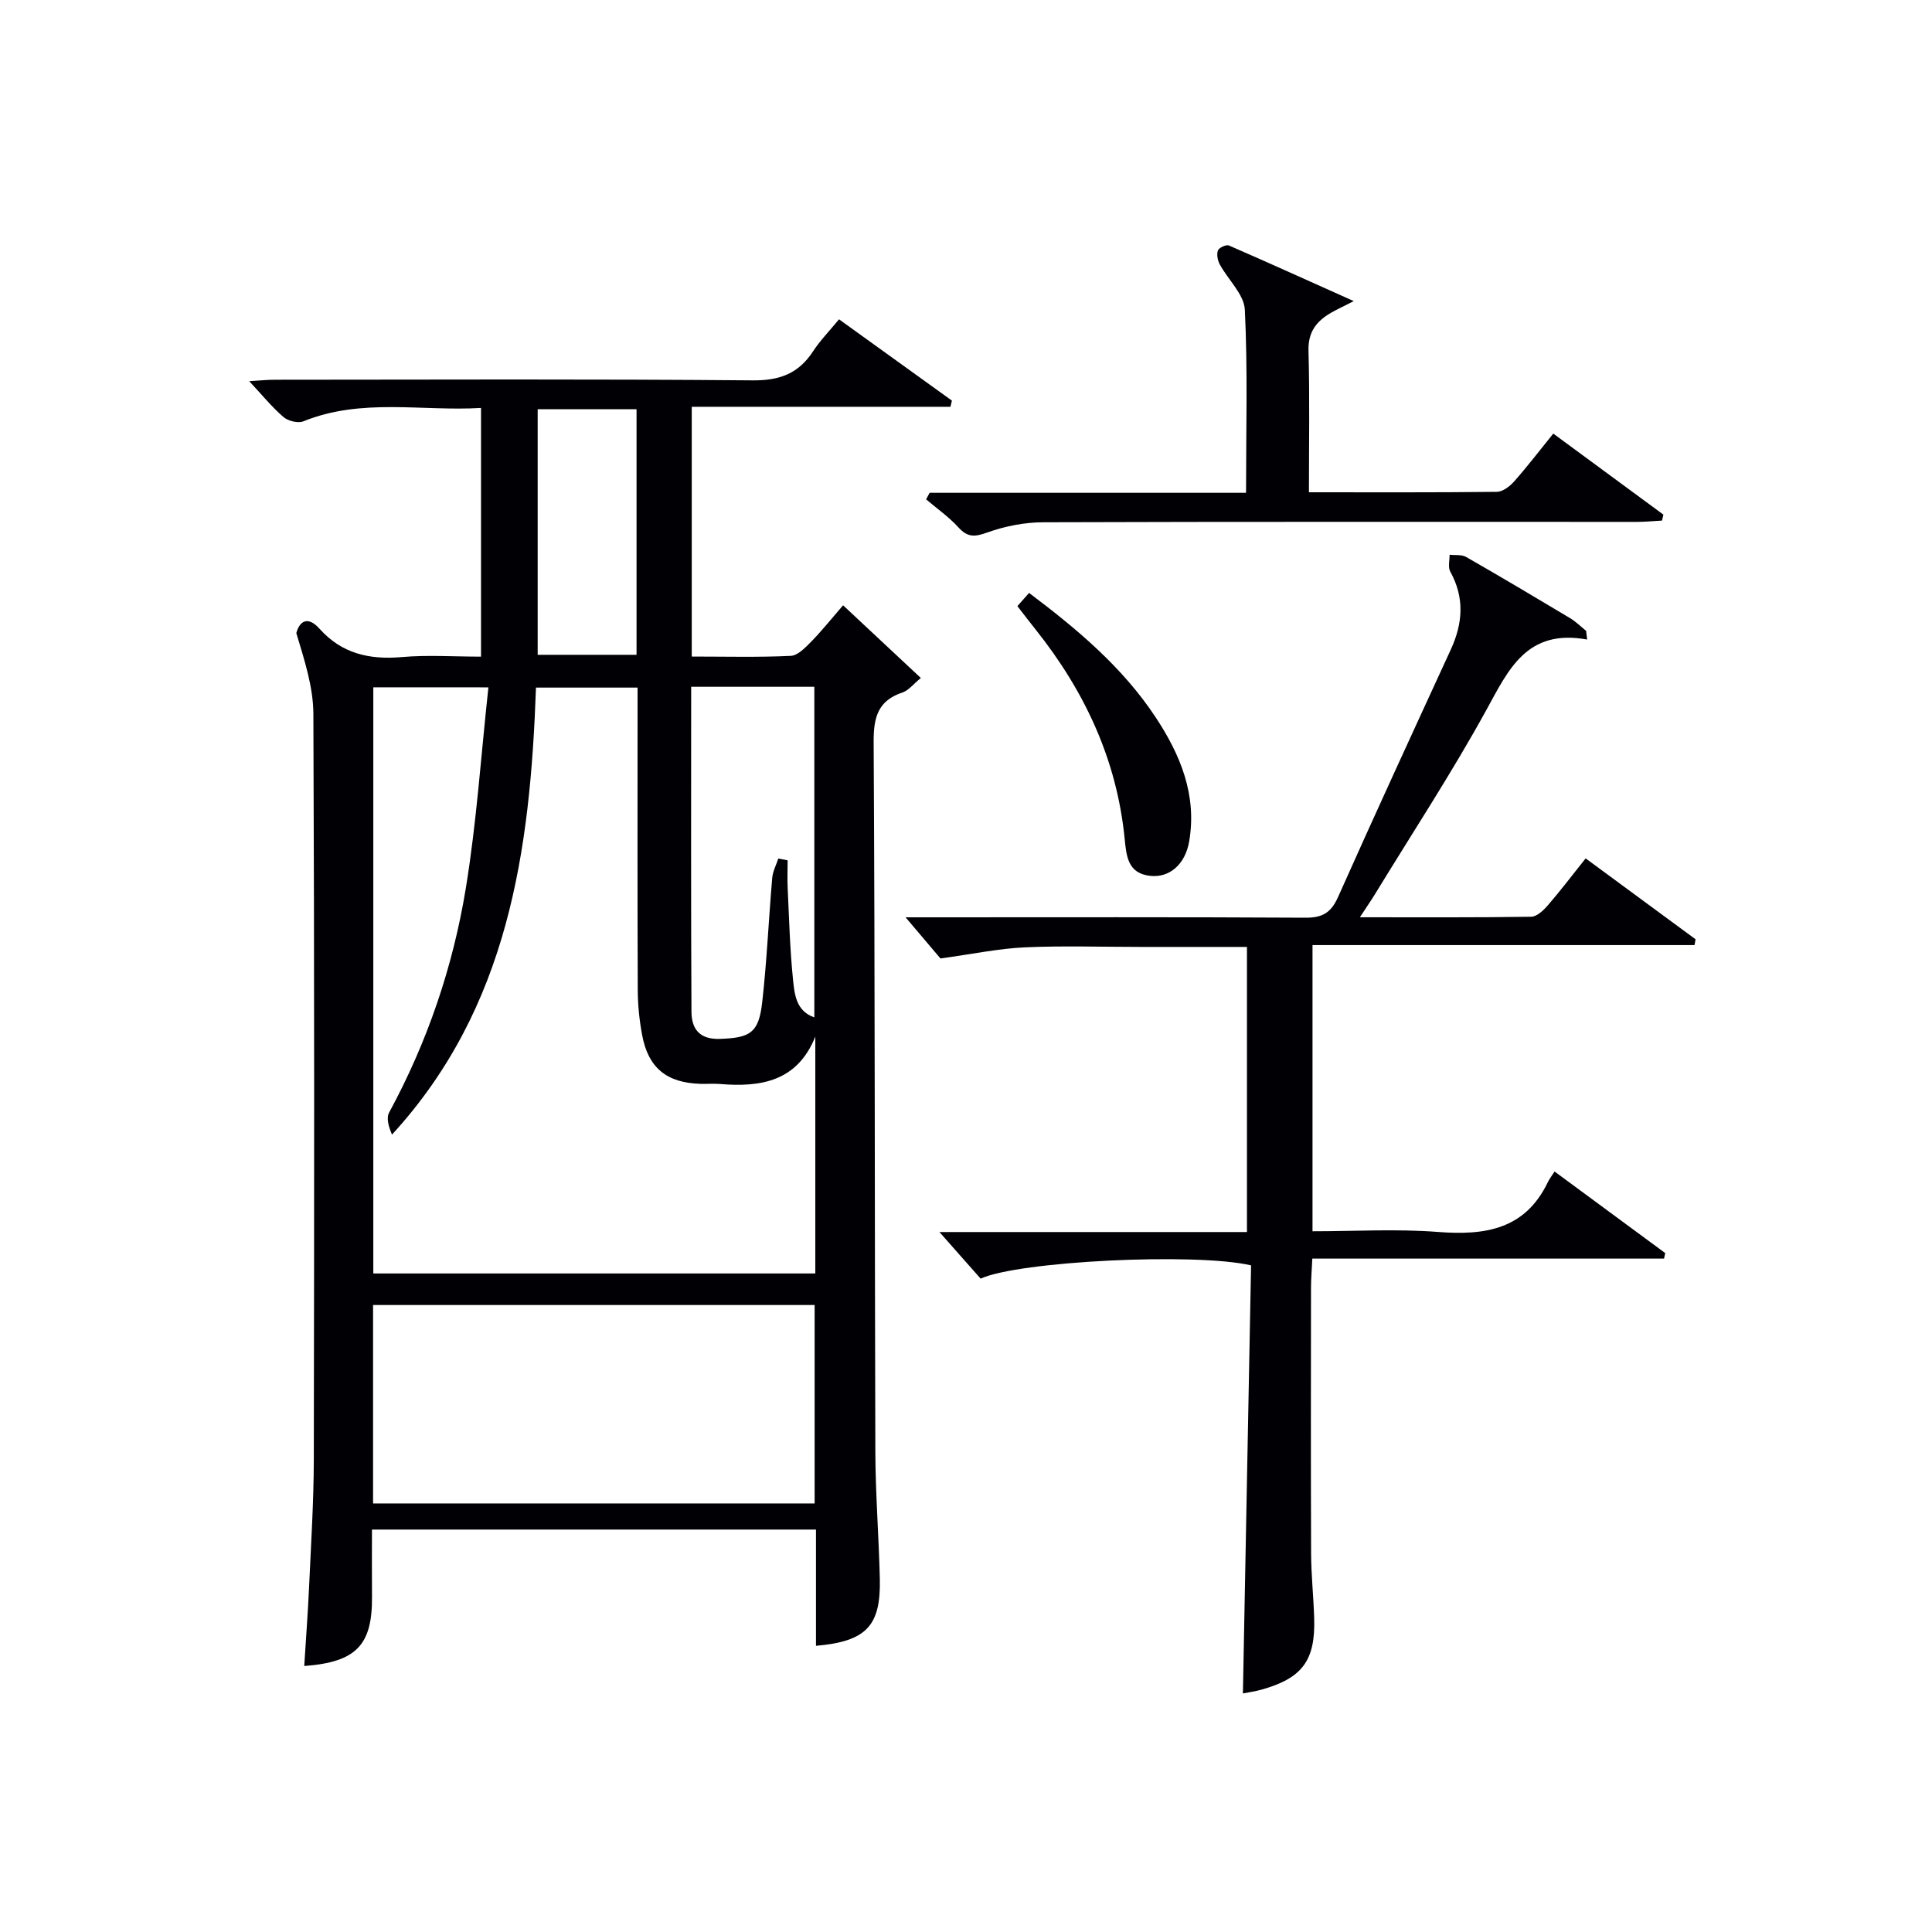
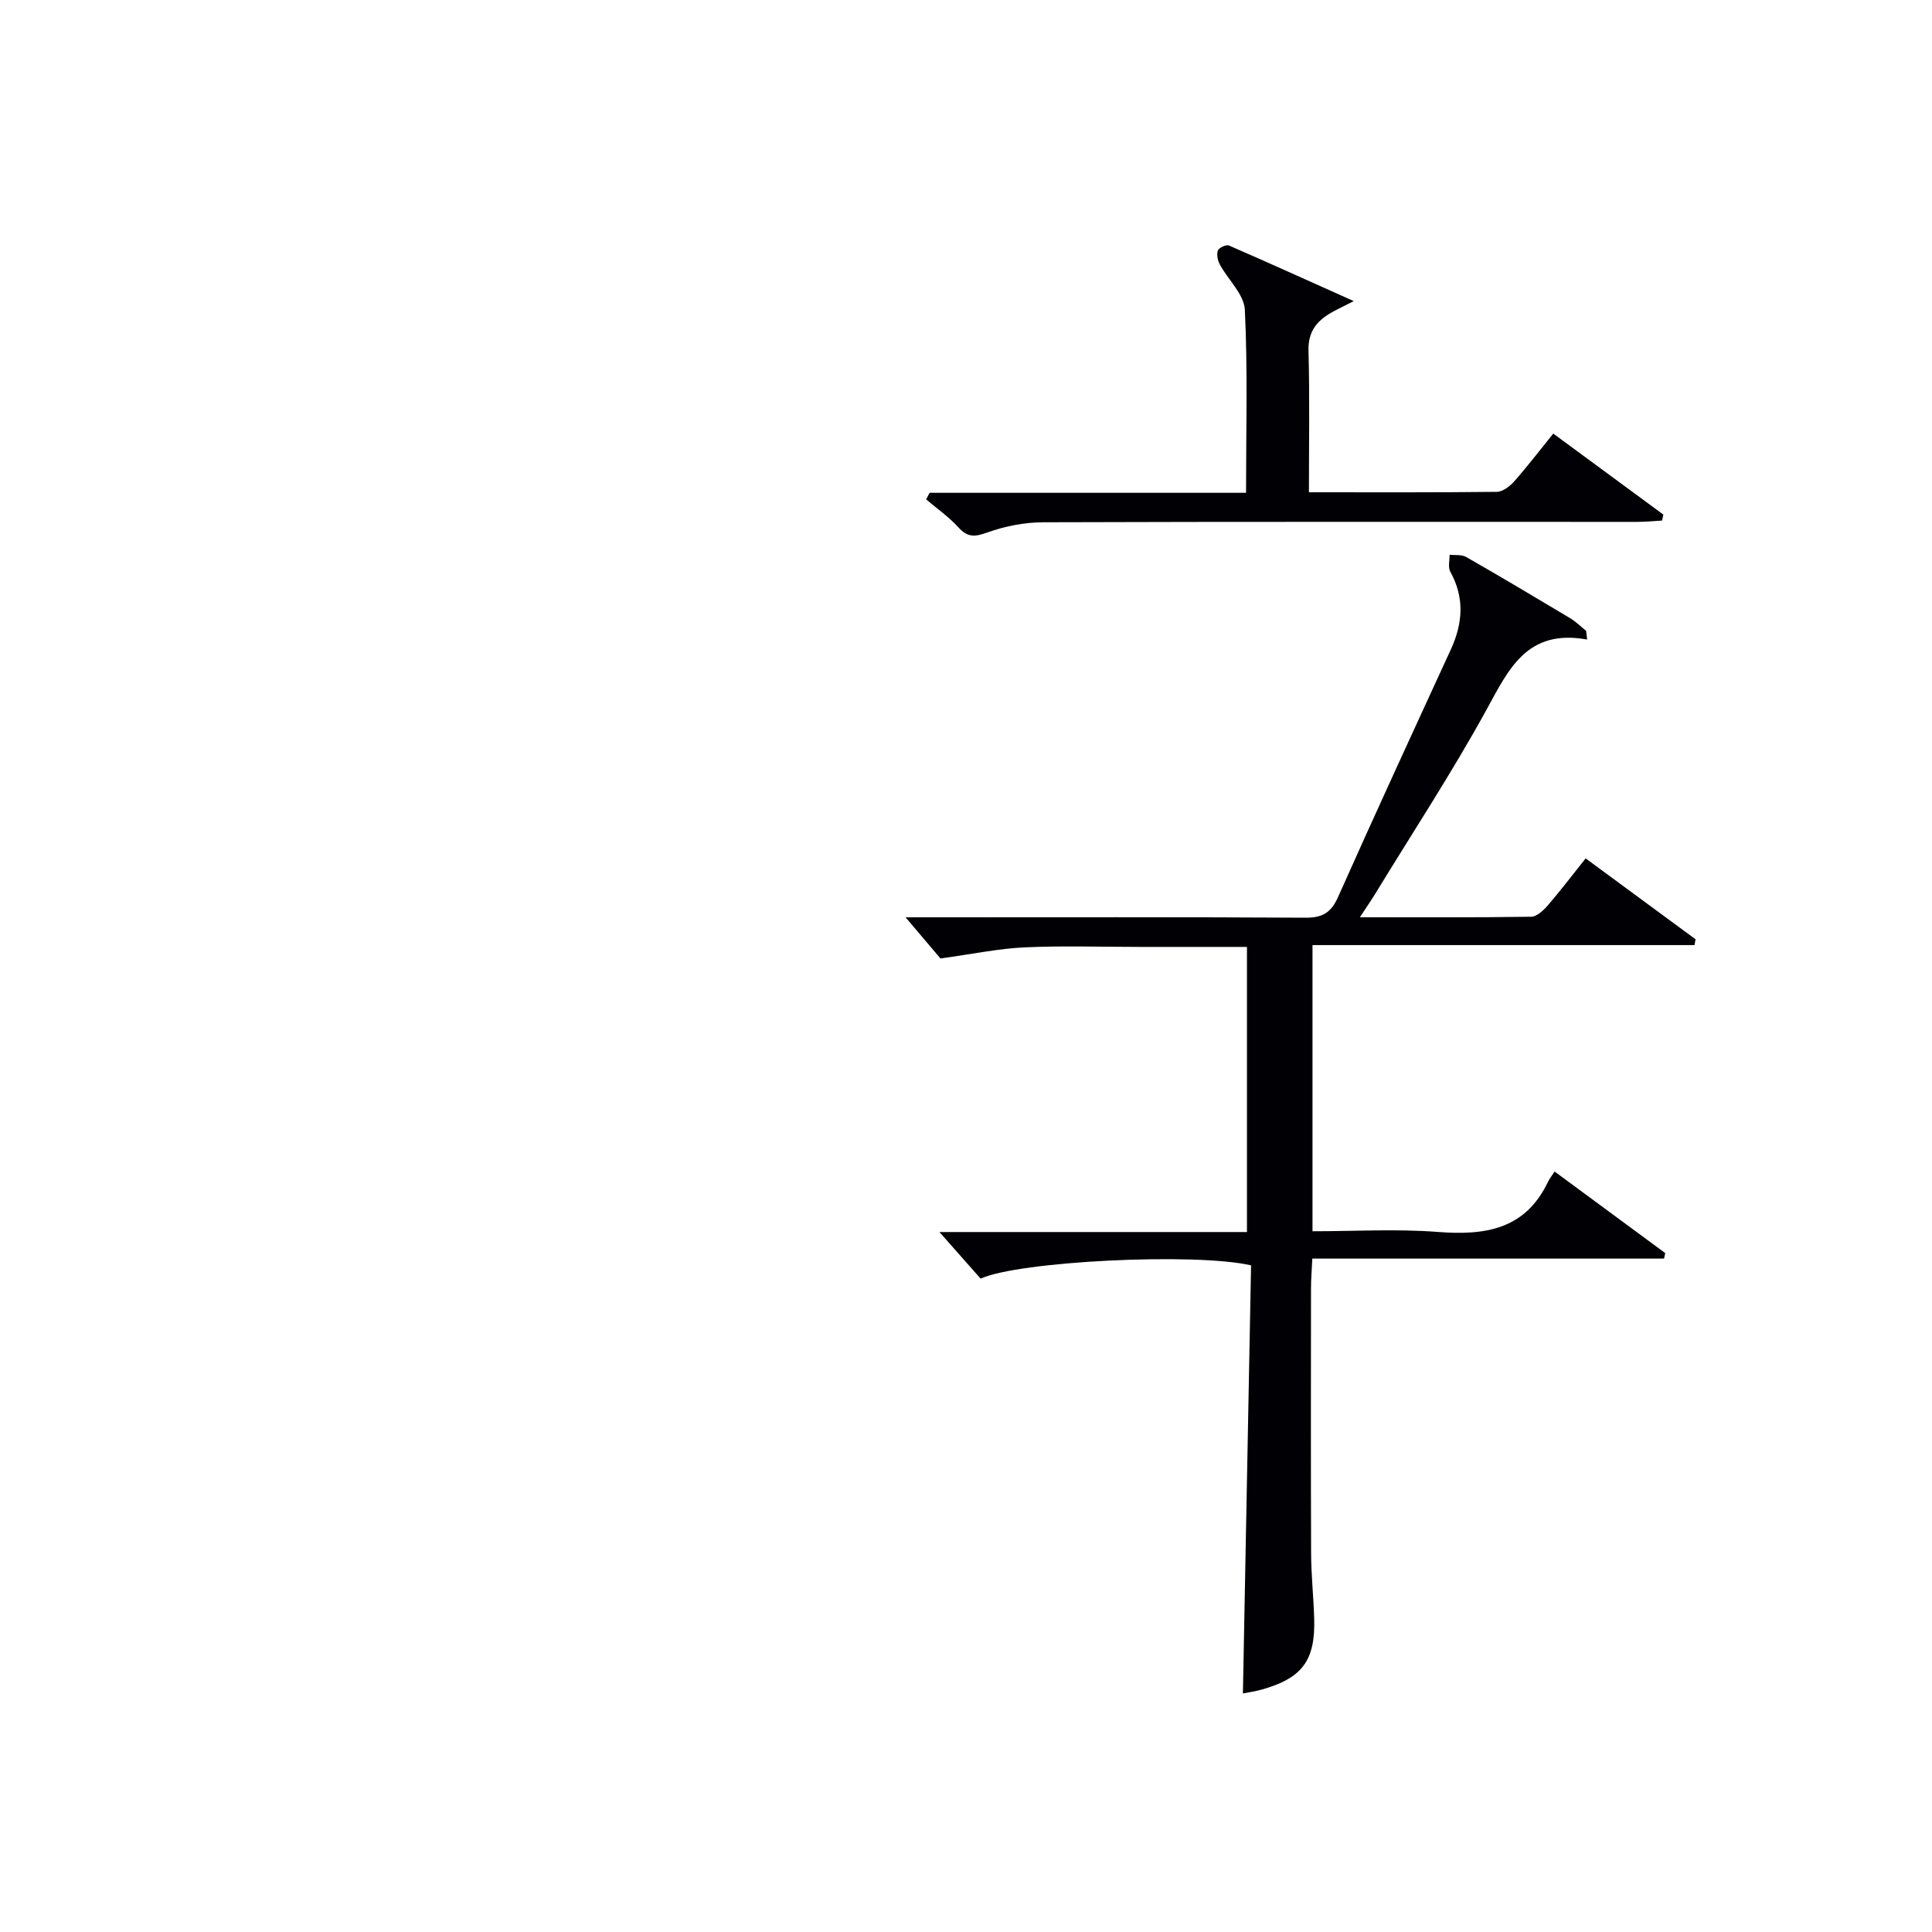
<svg xmlns="http://www.w3.org/2000/svg" enable-background="new 0 0 400 400" viewBox="0 0 400 400">
  <g fill="#010105">
-     <path d="m168.94 340.75c0-7.96 0-15.88 0-24.07-30.72 0-60.97 0-91.93 0 0 4.71-.03 9.3.01 13.89.08 10.02-3.23 13.55-14.03 14.36.35-5.63.77-11.19 1.02-16.76.39-8.64.94-17.28.96-25.92.09-51.48.13-102.95-.09-154.43-.02-5.58-1.85-11.15-3.53-16.74.64-2.44 2.35-3.65 4.79-.92 4.6 5.16 10.35 6.47 17.06 5.88 5.28-.47 10.64-.09 16.39-.09 0-17.07 0-33.95 0-51.49-12.21.74-24.69-2.13-36.78 2.77-1.1.45-3.15-.06-4.11-.88-2.38-2.04-4.38-4.52-7.1-7.43 1.96-.11 3.63-.3 5.3-.3 32.98-.02 65.97-.16 98.95.13 5.59.05 9.49-1.42 12.49-6.02 1.44-2.21 3.32-4.13 5.37-6.62 7.89 5.68 15.63 11.25 23.37 16.83-.1.43-.2.86-.3 1.28-17.8 0-35.6 0-53.56 0v51.71c6.96 0 13.75.18 20.5-.14 1.46-.07 3.02-1.72 4.23-2.94 2.2-2.25 4.17-4.72 6.6-7.53 5.33 4.98 10.48 9.8 16.1 15.05-1.57 1.28-2.53 2.57-3.78 2.99-5.13 1.71-6.02 5.17-5.99 10.28.28 48.97.2 97.95.35 146.93.03 8.81.73 17.61.93 26.41.2 9.69-2.85 12.86-13.22 13.77zm-91.65-198.45v121.36h91.51c0-16.57 0-32.81 0-49.04-3.71 9.25-11.22 10.52-19.74 9.81-1.32-.11-2.66.01-4-.03-7-.2-10.84-3.28-12.11-10.09-.58-3.08-.9-6.25-.91-9.38-.08-19.16-.04-38.31-.04-57.47 0-1.74 0-3.48 0-5.1-7.46 0-14.07 0-21.03 0-1.19 33.71-5.66 66.2-29.81 92.55-.68-1.58-1.23-3.4-.59-4.58 7.92-14.61 13.22-30.19 15.88-46.48 2.23-13.65 3.14-27.51 4.67-41.54-8.72-.01-16.14-.01-23.83-.01zm-.05 127.89v41.08h91.42c0-13.87 0-27.43 0-41.08-30.58 0-60.83 0-91.42 0zm65.86-128c0 22.73-.06 45 .06 67.27.02 3.51 1.61 5.78 5.9 5.63 6.21-.22 8.02-1.19 8.74-7.53.97-8.57 1.34-17.2 2.08-25.8.12-1.36.82-2.67 1.26-4.01.64.12 1.29.25 1.93.37 0 1.91-.08 3.83.01 5.74.3 6.3.46 12.62 1.1 18.89.31 3.05.61 6.58 4.42 7.89 0-22.96 0-45.66 0-68.45-8.55 0-16.68 0-25.5 0zm-31.78-57.47v50.85h20.47c0-17.1 0-33.82 0-50.85-6.93 0-13.65 0-20.47 0z" />
    <path d="m328.6 132.41c-12.52-2.28-16.27 6.22-20.9 14.65-7.12 12.95-15.26 25.35-22.97 37.98-.84 1.37-1.76 2.7-3.18 4.87 12.36 0 23.92.07 35.48-.11 1.17-.02 2.54-1.33 3.44-2.37 2.6-3.01 5.01-6.19 7.82-9.71 7.7 5.67 15.23 11.21 22.76 16.75-.07.4-.15.8-.22 1.2-26.26 0-52.52 0-79.09 0v59.25c8.77 0 17.41-.52 25.95.14 9.74.75 18.05-.47 22.77-10.3.36-.75.89-1.41 1.4-2.21 8.02 5.91 15.47 11.4 22.91 16.89-.08.38-.17.76-.25 1.14-24.1 0-48.21 0-72.82 0-.12 2.51-.27 4.28-.27 6.06-.02 18.33-.05 36.65.02 54.98.02 4.48.5 8.96.64 13.44.26 8.7-2.45 12.36-10.79 14.73-1.44.41-2.93.61-3.97.82.56-29.55 1.13-59.18 1.69-88.63-11.54-2.68-48.16-.87-55.99 2.75-2.66-3.02-5.48-6.2-8.53-9.65h63.67c0-19.79 0-39.15 0-59.03-7.45 0-14.73 0-22.02 0-8 0-16.01-.27-23.99.09-5.33.24-10.62 1.36-17.45 2.3-1.55-1.83-4.3-5.07-7.22-8.52h4.83c25.99 0 51.98-.07 77.97.08 3.51.02 5.29-1.04 6.73-4.26 7.64-17.14 15.5-34.19 23.34-51.23 2.51-5.45 2.9-10.75-.1-16.17-.5-.91-.12-2.31-.14-3.49 1.16.14 2.51-.07 3.44.47 7.21 4.13 14.36 8.38 21.49 12.65 1.21.72 2.23 1.75 3.34 2.64.06.61.13 1.2.21 1.8z" />
    <path d="m280.28 62.34c-2.31 1.18-3.45 1.71-4.55 2.33-3.09 1.74-4.93 3.97-4.82 7.94.26 9.61.09 19.23.09 29.31 13.32 0 26.11.06 38.89-.09 1.21-.01 2.68-1.12 3.57-2.12 2.75-3.11 5.28-6.41 8.13-9.94 7.68 5.65 15.24 11.22 22.8 16.78-.1.41-.19.82-.29 1.23-1.7.09-3.4.27-5.1.27-40.99.01-81.98-.06-122.98.08-3.89.01-7.94.8-11.59 2.11-2.59.93-4.07 1.07-5.98-1.03-1.98-2.18-4.45-3.9-6.71-5.83.24-.45.49-.9.73-1.35h65.51c0-13.04.36-25.49-.25-37.9-.16-3.19-3.46-6.2-5.18-9.37-.45-.83-.69-2.07-.4-2.89.21-.58 1.72-1.28 2.27-1.05 8.31 3.61 16.55 7.35 25.86 11.52z" />
-     <path d="m210.64 125.49c.92-1.04 1.68-1.89 2.42-2.73 10.18 7.66 19.41 15.47 26.2 25.74 5.14 7.78 8.58 16.1 6.95 25.69-.82 4.78-4.09 7.58-8.05 7.15-4.64-.5-4.95-4.03-5.31-7.67-1.61-16.34-8.27-30.57-18.42-43.31-1.14-1.42-2.24-2.87-3.79-4.87z" />
  </g>
</svg>